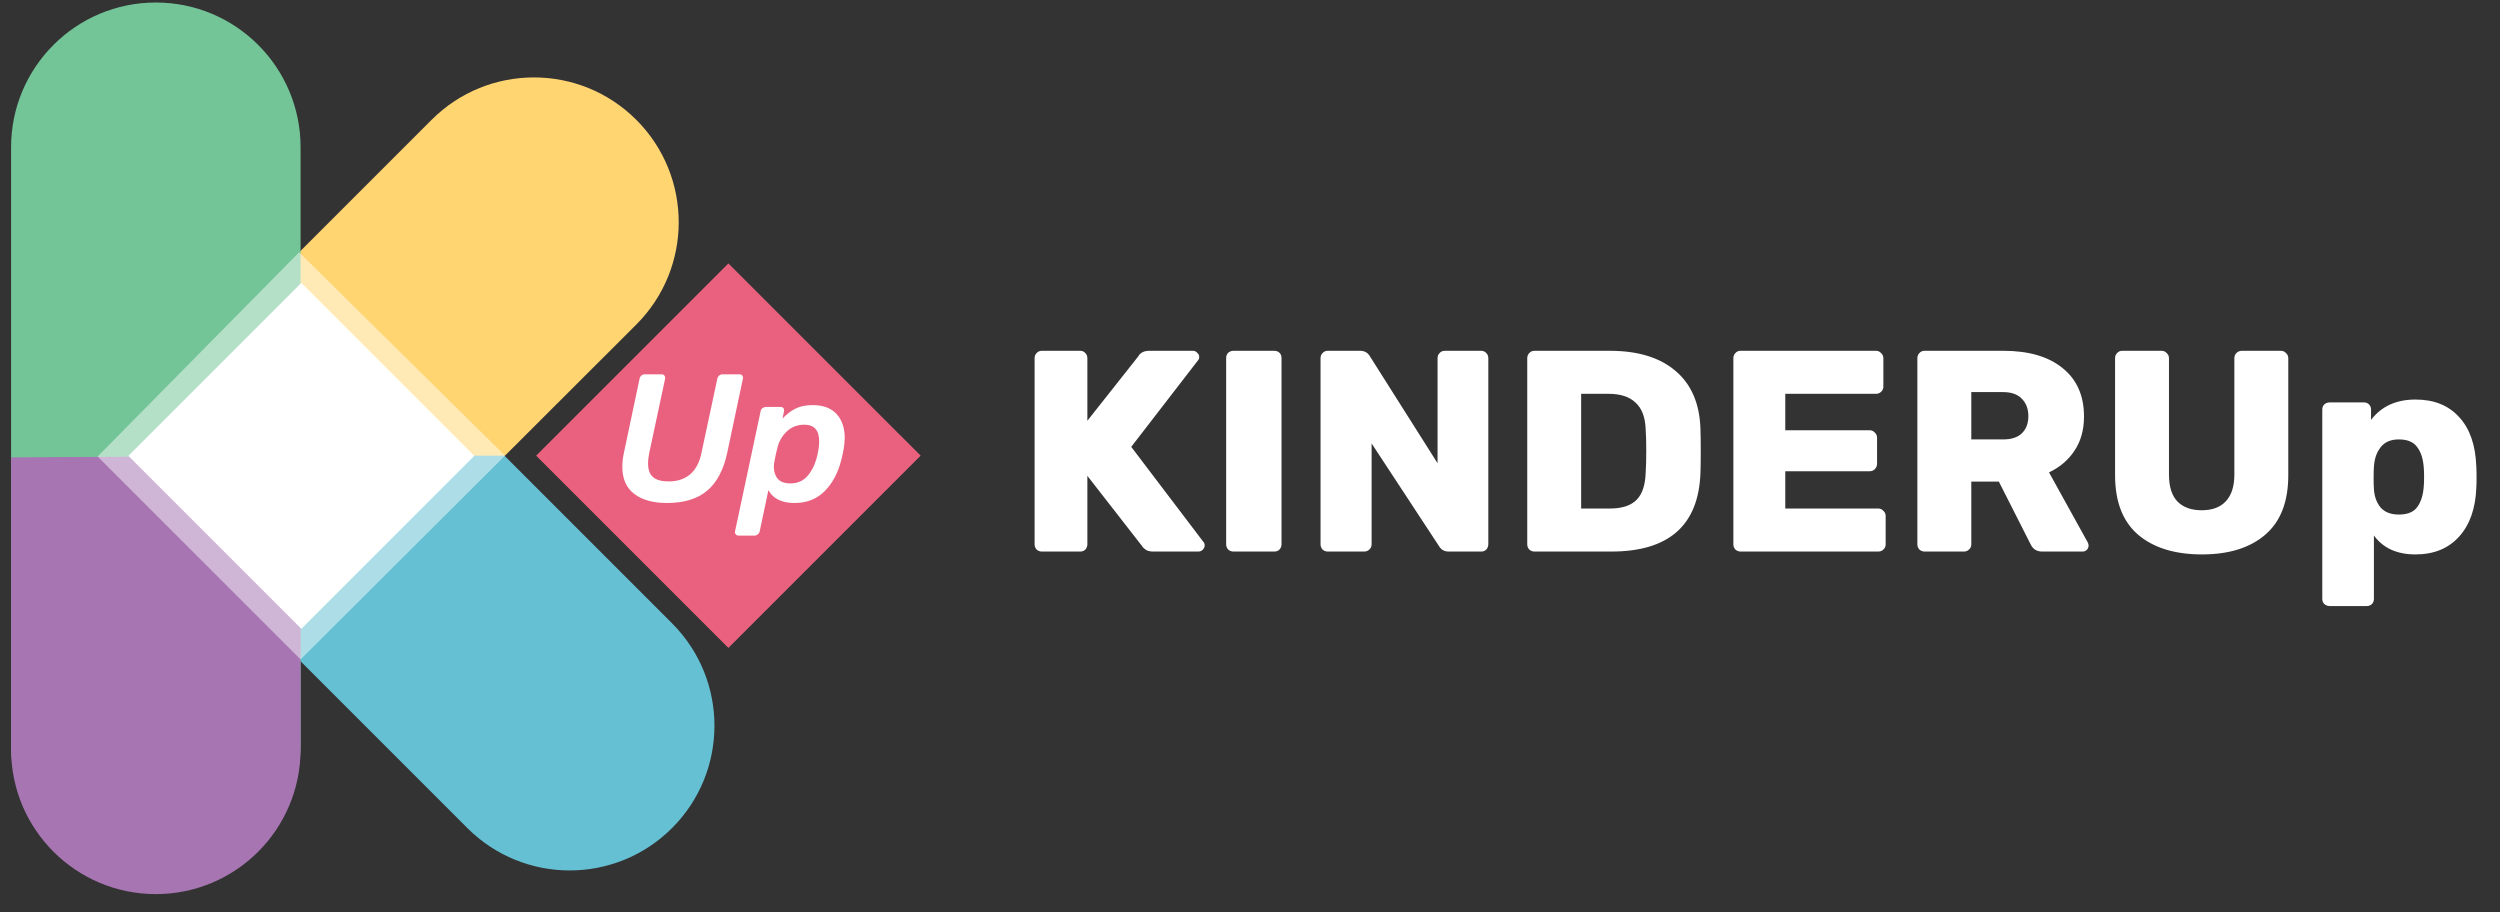
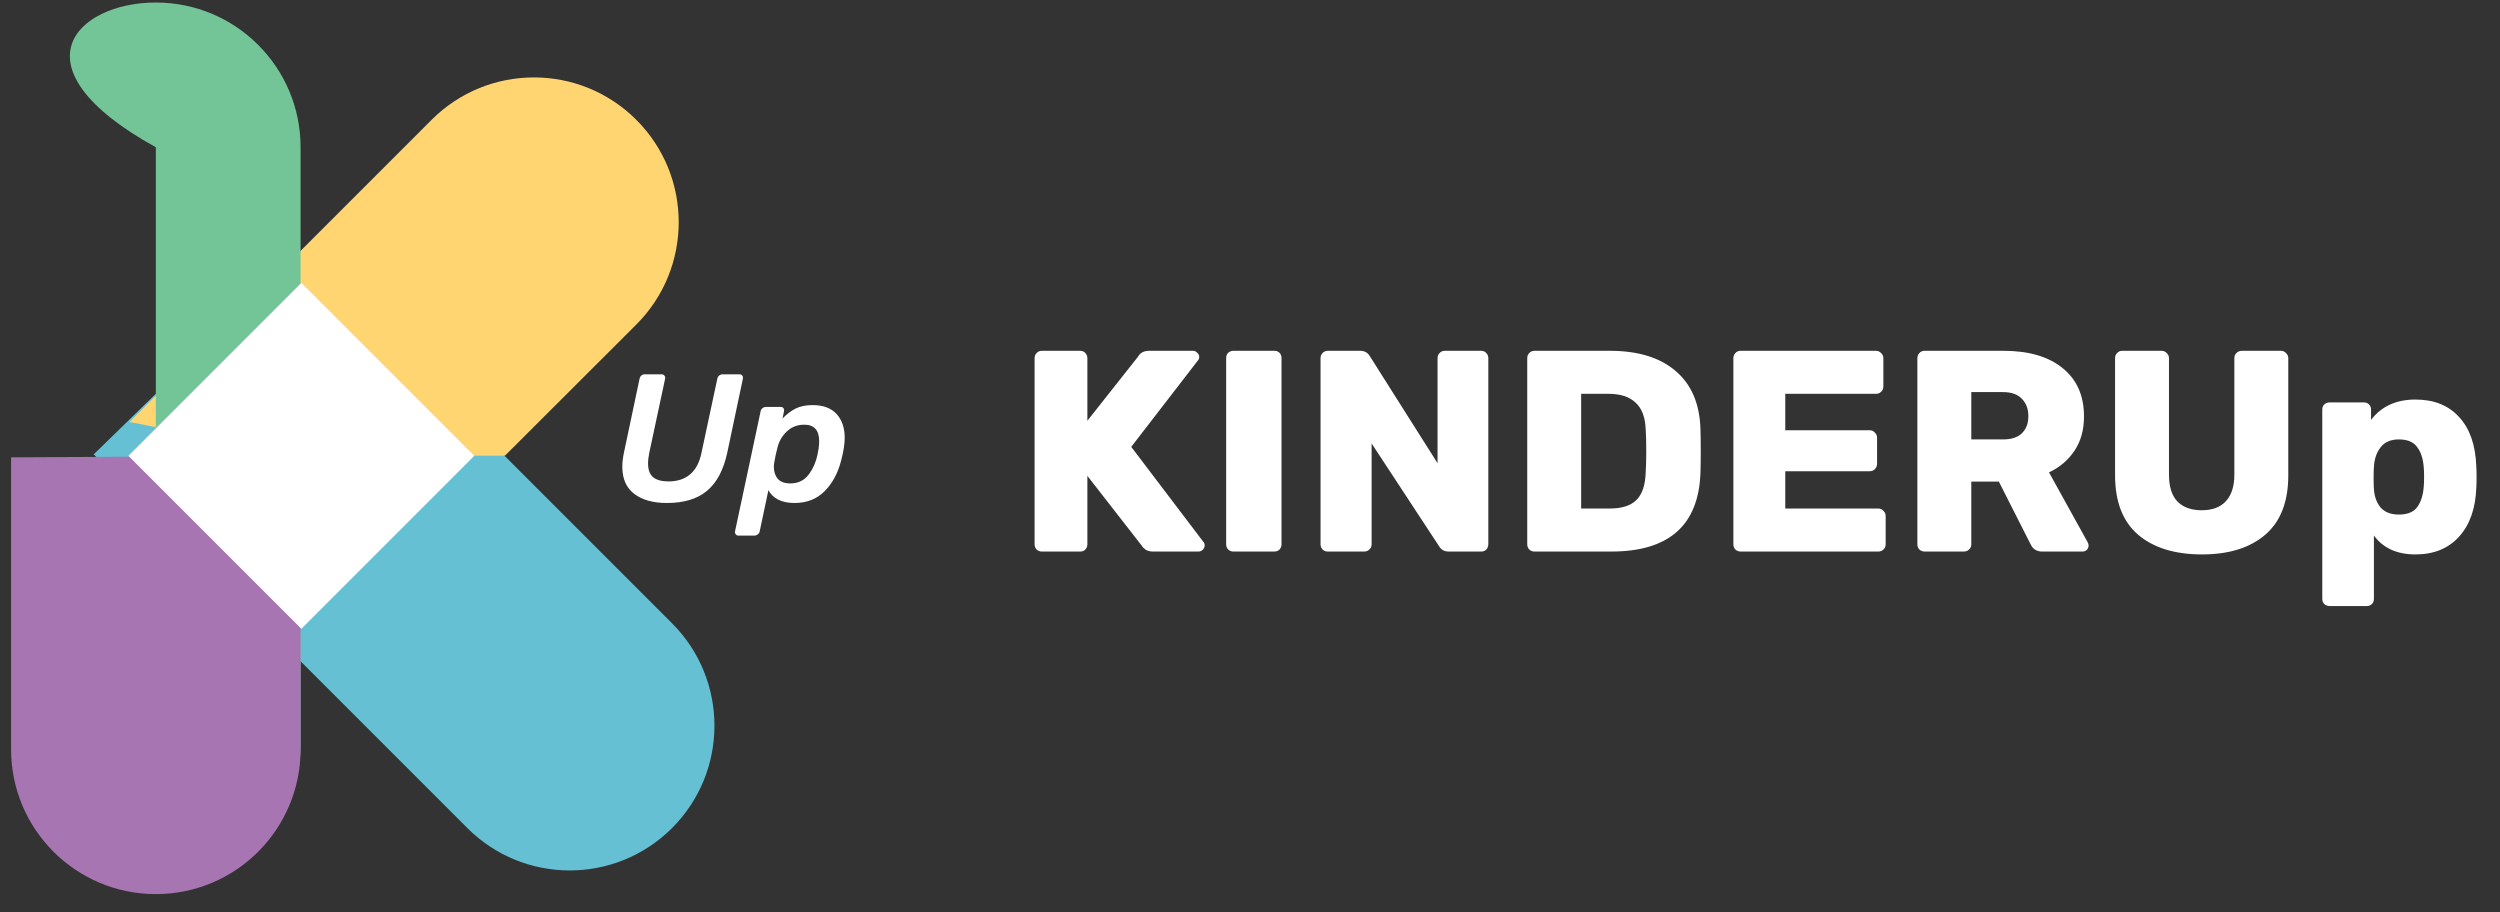
<svg xmlns="http://www.w3.org/2000/svg" width="137" height="50" viewBox="0 0 137 50" fill="none">
  <rect x="0" y="0" width="137" height="50" fill="#333333" stroke="none" />
  <g clip-path="url(#clip0_364_748)">
-     <path d="M39.916 14.435L29.381 24.97L39.916 35.506L50.452 24.97L39.916 14.435Z" fill="#EA617F" />
    <path d="M36.547 27.564C35.792 27.564 35.196 27.398 34.759 27.067C34.322 26.736 34.103 26.239 34.103 25.577C34.103 25.339 34.133 25.081 34.193 24.802L35.047 20.76C35.06 20.687 35.093 20.627 35.146 20.581C35.199 20.535 35.262 20.512 35.335 20.512H36.249C36.322 20.512 36.375 20.535 36.408 20.581C36.447 20.627 36.461 20.687 36.447 20.76L35.583 24.802C35.537 25.014 35.514 25.216 35.514 25.408C35.514 25.739 35.603 25.985 35.782 26.143C35.967 26.302 36.252 26.382 36.636 26.382C37.12 26.382 37.514 26.253 37.818 25.994C38.13 25.73 38.338 25.332 38.444 24.802L39.308 20.76C39.322 20.687 39.355 20.627 39.407 20.581C39.467 20.535 39.533 20.512 39.606 20.512H40.52C40.593 20.512 40.646 20.535 40.679 20.581C40.712 20.627 40.722 20.687 40.709 20.76L39.855 24.802C39.649 25.756 39.278 26.455 38.742 26.898C38.212 27.342 37.481 27.564 36.547 27.564Z" fill="white" />
    <path d="M40.48 29.352C40.407 29.352 40.354 29.329 40.321 29.282C40.281 29.236 40.268 29.18 40.281 29.113L41.682 22.538C41.695 22.465 41.728 22.409 41.781 22.369C41.84 22.323 41.903 22.299 41.97 22.299H42.774C42.847 22.299 42.9 22.323 42.933 22.369C42.966 22.415 42.976 22.472 42.963 22.538L42.883 22.935C43.109 22.697 43.347 22.515 43.599 22.389C43.85 22.263 44.161 22.2 44.532 22.2C45.108 22.2 45.545 22.362 45.843 22.687C46.141 23.011 46.29 23.448 46.29 23.998C46.29 24.157 46.274 24.342 46.241 24.554C46.214 24.74 46.168 24.958 46.102 25.21C45.923 25.918 45.618 26.488 45.188 26.918C44.758 27.349 44.208 27.564 43.539 27.564C43.181 27.564 42.88 27.501 42.635 27.375C42.397 27.249 42.221 27.077 42.109 26.859L41.632 29.113C41.619 29.186 41.582 29.242 41.523 29.282C41.47 29.329 41.41 29.352 41.344 29.352H40.48ZM43.311 26.491C43.675 26.491 43.973 26.372 44.205 26.134C44.436 25.889 44.612 25.571 44.731 25.18C44.784 25.001 44.827 24.802 44.86 24.584C44.88 24.445 44.89 24.309 44.89 24.177C44.89 23.574 44.618 23.273 44.075 23.273C43.691 23.273 43.37 23.399 43.112 23.65C42.854 23.895 42.685 24.19 42.605 24.534C42.539 24.773 42.483 25.028 42.437 25.299C42.417 25.398 42.407 25.494 42.407 25.587C42.407 25.852 42.48 26.071 42.625 26.243C42.771 26.408 42.999 26.491 43.311 26.491Z" fill="white" />
    <path d="M16.497 13.826L36.829 34.158C39.927 37.257 39.927 42.279 36.829 45.377C33.73 48.475 28.709 48.475 25.61 45.377L5.135 24.899" fill="#64C0D2" />
    <path d="M7.094 23.124L23.651 6.567C26.75 3.468 31.771 3.468 34.87 6.567C37.968 9.665 37.968 14.687 34.87 17.785L27.674 24.97H16.472" fill="#FFD572" />
-     <path d="M16.472 40.766C16.472 45.148 12.921 48.699 8.54 48.699C4.158 48.699 0.607 45.148 0.607 40.766V8.07C0.607 3.689 4.158 0.138 8.54 0.138C12.921 0.138 16.472 3.689 16.472 8.07V40.766Z" fill="#73C598" />
+     <path d="M16.472 40.766C16.472 45.148 12.921 48.699 8.54 48.699V8.07C0.607 3.689 4.158 0.138 8.54 0.138C12.921 0.138 16.472 3.689 16.472 8.07V40.766Z" fill="#73C598" />
    <path d="M16.472 24.97V41.064C16.472 45.446 12.921 48.997 8.54 48.997C4.158 48.997 0.607 45.446 0.607 41.064V25.064" fill="#A675B2" />
    <g style="mix-blend-mode:overlay" opacity="0.47">
-       <path d="M16.472 36.137L5.35 25.017L16.392 13.826L27.674 24.97L16.472 36.137Z" fill="white" />
-     </g>
+       </g>
    <path d="M16.514 15.502L7.035 24.98L16.514 34.458L25.991 24.98L16.514 15.502Z" fill="white" />
  </g>
  <g clip-path="url(#clip1_364_748)">
    <path d="M57.089 30.225C56.984 30.225 56.89 30.188 56.806 30.115C56.733 30.031 56.696 29.937 56.696 29.832V19.632C56.696 19.517 56.733 19.423 56.806 19.349C56.88 19.265 56.974 19.224 57.089 19.224H59.195C59.31 19.224 59.405 19.265 59.478 19.349C59.551 19.423 59.588 19.517 59.588 19.632V23.058L62.37 19.538C62.485 19.328 62.689 19.224 62.983 19.224H65.387C65.471 19.224 65.544 19.26 65.607 19.334C65.68 19.396 65.717 19.47 65.717 19.554C65.717 19.637 65.696 19.7 65.654 19.742L61.992 24.488L65.953 29.706C65.995 29.748 66.016 29.811 66.016 29.895C66.016 29.979 65.979 30.057 65.906 30.131C65.843 30.193 65.764 30.225 65.67 30.225H63.203C63.035 30.225 62.899 30.193 62.794 30.131C62.689 30.057 62.616 29.984 62.574 29.91L59.588 26.076V29.832C59.588 29.937 59.551 30.031 59.478 30.115C59.405 30.188 59.31 30.225 59.195 30.225H57.089ZM67.587 30.225C67.482 30.225 67.388 30.188 67.304 30.115C67.231 30.031 67.194 29.937 67.194 29.832V19.616C67.194 19.501 67.231 19.407 67.304 19.334C67.388 19.26 67.482 19.224 67.587 19.224H69.834C69.95 19.224 70.044 19.26 70.117 19.334C70.191 19.407 70.227 19.501 70.227 19.616V29.832C70.227 29.937 70.191 30.031 70.117 30.115C70.044 30.188 69.95 30.225 69.834 30.225H67.587ZM72.759 30.225C72.654 30.225 72.56 30.188 72.476 30.115C72.403 30.031 72.366 29.937 72.366 29.832V19.632C72.366 19.517 72.403 19.423 72.476 19.349C72.55 19.265 72.644 19.224 72.759 19.224H74.535C74.776 19.224 74.954 19.323 75.069 19.522L78.778 25.384V19.632C78.778 19.517 78.815 19.423 78.888 19.349C78.962 19.265 79.056 19.224 79.171 19.224H81.167C81.282 19.224 81.377 19.265 81.45 19.349C81.523 19.423 81.56 19.517 81.56 19.632V29.816C81.56 29.931 81.523 30.031 81.45 30.115C81.377 30.188 81.282 30.225 81.167 30.225H79.391C79.15 30.225 78.972 30.125 78.857 29.926L75.164 24.3V29.832C75.164 29.947 75.122 30.041 75.038 30.115C74.965 30.188 74.87 30.225 74.755 30.225H72.759ZM84.086 30.225C83.981 30.225 83.887 30.188 83.803 30.115C83.73 30.031 83.693 29.937 83.693 29.832V19.632C83.693 19.517 83.73 19.423 83.803 19.349C83.876 19.265 83.971 19.224 84.086 19.224H88.219C89.77 19.224 90.975 19.596 91.834 20.339C92.693 21.073 93.143 22.131 93.185 23.514C93.196 23.818 93.201 24.221 93.201 24.724C93.201 25.227 93.196 25.625 93.185 25.919C93.081 28.79 91.451 30.225 88.298 30.225H84.086ZM88.219 27.867C88.879 27.867 89.366 27.71 89.681 27.396C89.995 27.082 90.163 26.579 90.184 25.887C90.204 25.583 90.215 25.191 90.215 24.709C90.215 24.227 90.204 23.839 90.184 23.546C90.163 22.875 89.979 22.383 89.633 22.068C89.298 21.743 88.801 21.581 88.141 21.581H86.647V27.867H88.219ZM95.382 30.225C95.277 30.225 95.183 30.188 95.099 30.115C95.025 30.031 94.989 29.937 94.989 29.832V19.632C94.989 19.517 95.025 19.423 95.099 19.349C95.172 19.265 95.266 19.224 95.382 19.224H102.8C102.915 19.224 103.009 19.265 103.083 19.349C103.166 19.423 103.208 19.517 103.208 19.632V21.188C103.208 21.303 103.166 21.398 103.083 21.471C103.009 21.544 102.915 21.581 102.8 21.581H97.833V23.577H102.454C102.569 23.577 102.663 23.619 102.737 23.703C102.821 23.776 102.863 23.87 102.863 23.986V25.416C102.863 25.531 102.821 25.631 102.737 25.714C102.663 25.788 102.569 25.824 102.454 25.824H97.833V27.867H102.925C103.041 27.867 103.135 27.909 103.208 27.993C103.292 28.067 103.334 28.161 103.334 28.276V29.832C103.334 29.947 103.292 30.041 103.208 30.115C103.135 30.188 103.041 30.225 102.925 30.225H95.382ZM105.465 30.225C105.36 30.225 105.266 30.188 105.182 30.115C105.109 30.031 105.072 29.937 105.072 29.832V19.632C105.072 19.517 105.109 19.423 105.182 19.349C105.256 19.265 105.35 19.224 105.465 19.224H109.787C111.17 19.224 112.249 19.538 113.025 20.167C113.81 20.795 114.203 21.68 114.203 22.823C114.203 23.556 114.03 24.179 113.685 24.693C113.349 25.206 112.883 25.604 112.286 25.887L114.408 29.722C114.439 29.785 114.455 29.842 114.455 29.895C114.455 29.979 114.423 30.057 114.36 30.131C114.298 30.193 114.219 30.225 114.125 30.225H111.909C111.605 30.225 111.39 30.083 111.264 29.8L109.536 26.39H108.027V29.832C108.027 29.947 107.985 30.041 107.901 30.115C107.828 30.188 107.733 30.225 107.618 30.225H105.465ZM109.771 24.08C110.222 24.08 110.562 23.97 110.793 23.75C111.034 23.519 111.154 23.205 111.154 22.807C111.154 22.409 111.034 22.089 110.793 21.848C110.562 21.607 110.222 21.487 109.771 21.487H108.027V24.08H109.771ZM120.667 30.382C119.18 30.382 118.011 30.02 117.163 29.298C116.325 28.575 115.906 27.49 115.906 26.044V19.632C115.906 19.517 115.942 19.423 116.016 19.349C116.089 19.265 116.183 19.224 116.298 19.224H118.452C118.567 19.224 118.661 19.265 118.734 19.349C118.818 19.423 118.86 19.517 118.86 19.632V26.013C118.86 26.663 119.012 27.15 119.316 27.474C119.63 27.799 120.076 27.962 120.652 27.962C121.228 27.962 121.668 27.799 121.972 27.474C122.286 27.139 122.443 26.652 122.443 26.013V19.632C122.443 19.517 122.48 19.423 122.553 19.349C122.637 19.265 122.737 19.224 122.852 19.224H124.989C125.105 19.224 125.199 19.265 125.272 19.349C125.356 19.423 125.398 19.517 125.398 19.632V26.044C125.398 27.49 124.979 28.575 124.141 29.298C123.303 30.02 122.145 30.382 120.667 30.382ZM127.67 33.211C127.554 33.211 127.455 33.174 127.371 33.101C127.298 33.028 127.261 32.933 127.261 32.818V22.445C127.261 22.33 127.298 22.236 127.371 22.163C127.455 22.089 127.554 22.052 127.67 22.052H129.54C129.655 22.052 129.749 22.089 129.823 22.163C129.896 22.236 129.933 22.33 129.933 22.445V23.011C130.499 22.267 131.311 21.895 132.369 21.895C133.385 21.895 134.181 22.215 134.758 22.854C135.344 23.483 135.659 24.384 135.701 25.557C135.711 25.693 135.716 25.887 135.716 26.139C135.716 26.39 135.711 26.589 135.701 26.736C135.659 27.867 135.344 28.758 134.758 29.408C134.171 30.057 133.375 30.382 132.369 30.382C131.352 30.382 130.593 30.036 130.09 29.345V32.818C130.09 32.933 130.053 33.028 129.98 33.101C129.907 33.174 129.812 33.211 129.697 33.211H127.67ZM131.457 28.198C131.929 28.198 132.264 28.061 132.463 27.789C132.673 27.506 132.793 27.118 132.824 26.626C132.835 26.521 132.84 26.359 132.84 26.139C132.84 25.919 132.835 25.756 132.824 25.651C132.793 25.159 132.673 24.777 132.463 24.504C132.264 24.221 131.929 24.08 131.457 24.08C131.007 24.08 130.671 24.227 130.451 24.52C130.231 24.803 130.111 25.164 130.09 25.604C130.079 25.741 130.074 25.94 130.074 26.201C130.074 26.453 130.079 26.647 130.09 26.783C130.111 27.192 130.231 27.532 130.451 27.805C130.682 28.067 131.017 28.198 131.457 28.198Z" fill="white" />
  </g>
  <defs>
    <clipPath id="clip0_364_748">
      <rect width="50.216" height="49.113" fill="white" transform="translate(0.5)" />
    </clipPath>
    <clipPath id="clip1_364_748">
      <rect width="80.872" height="18.663" fill="white" transform="translate(55.627 15.225)" />
    </clipPath>
  </defs>
</svg>